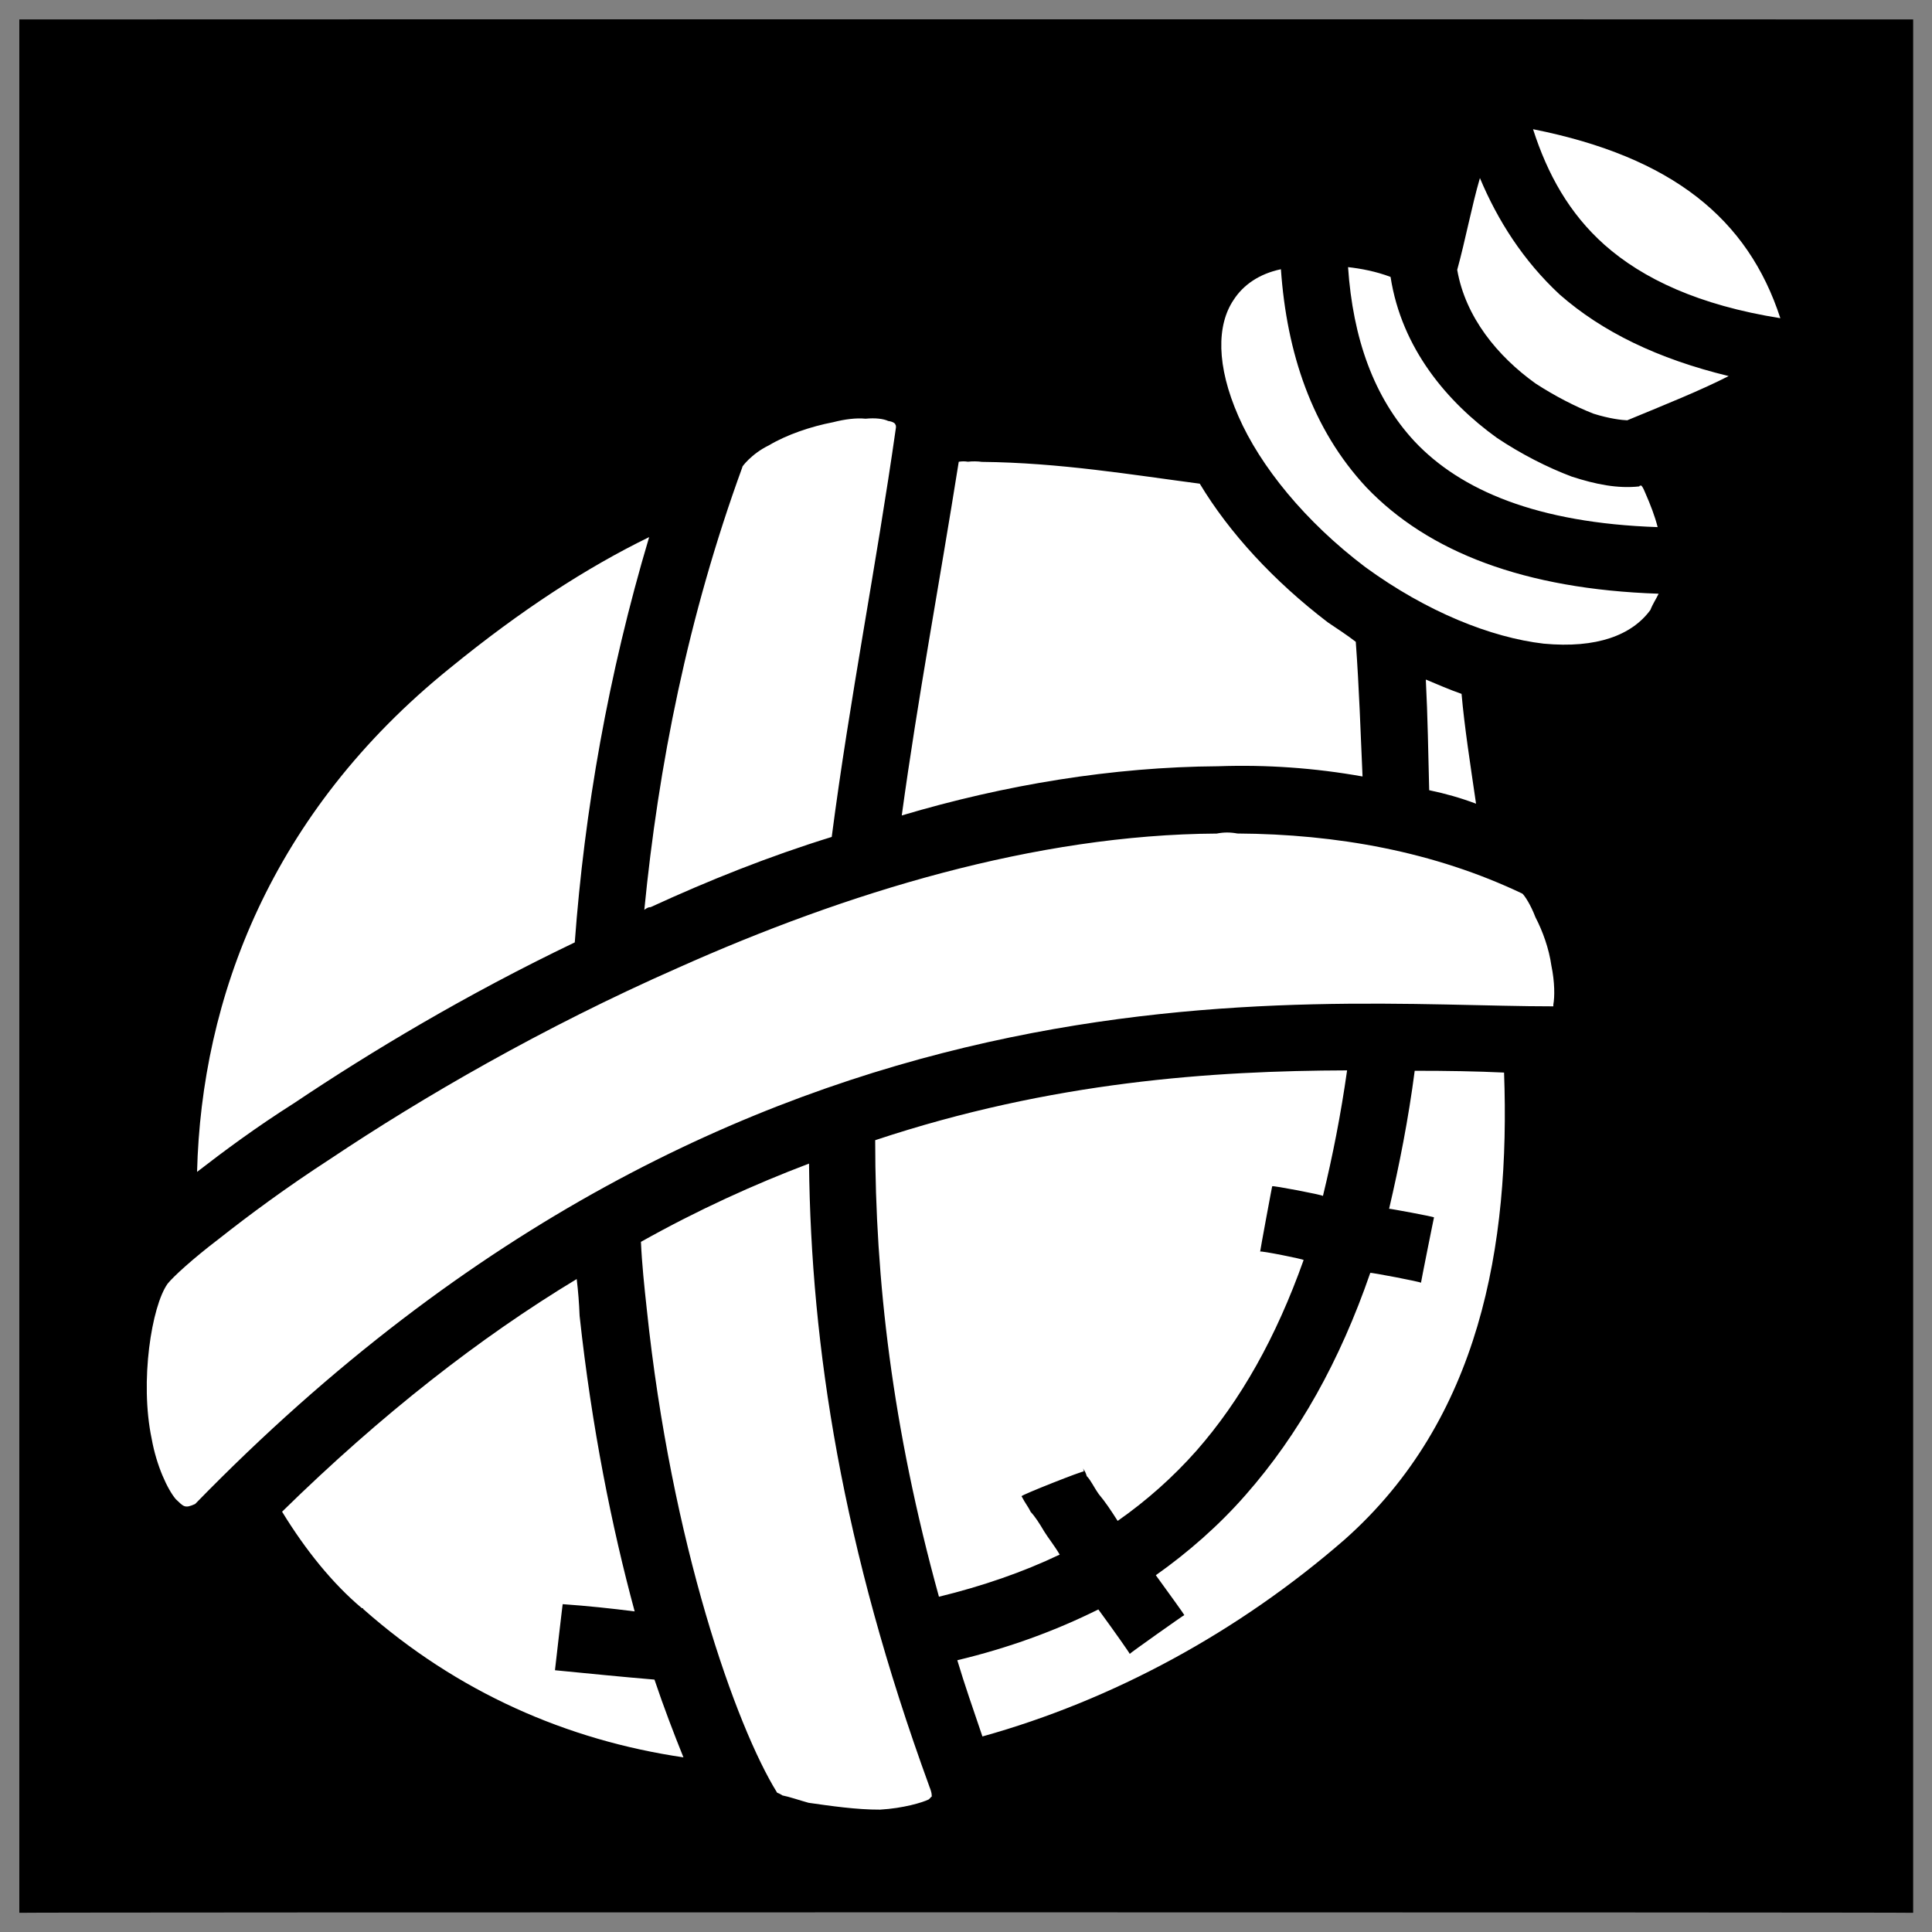
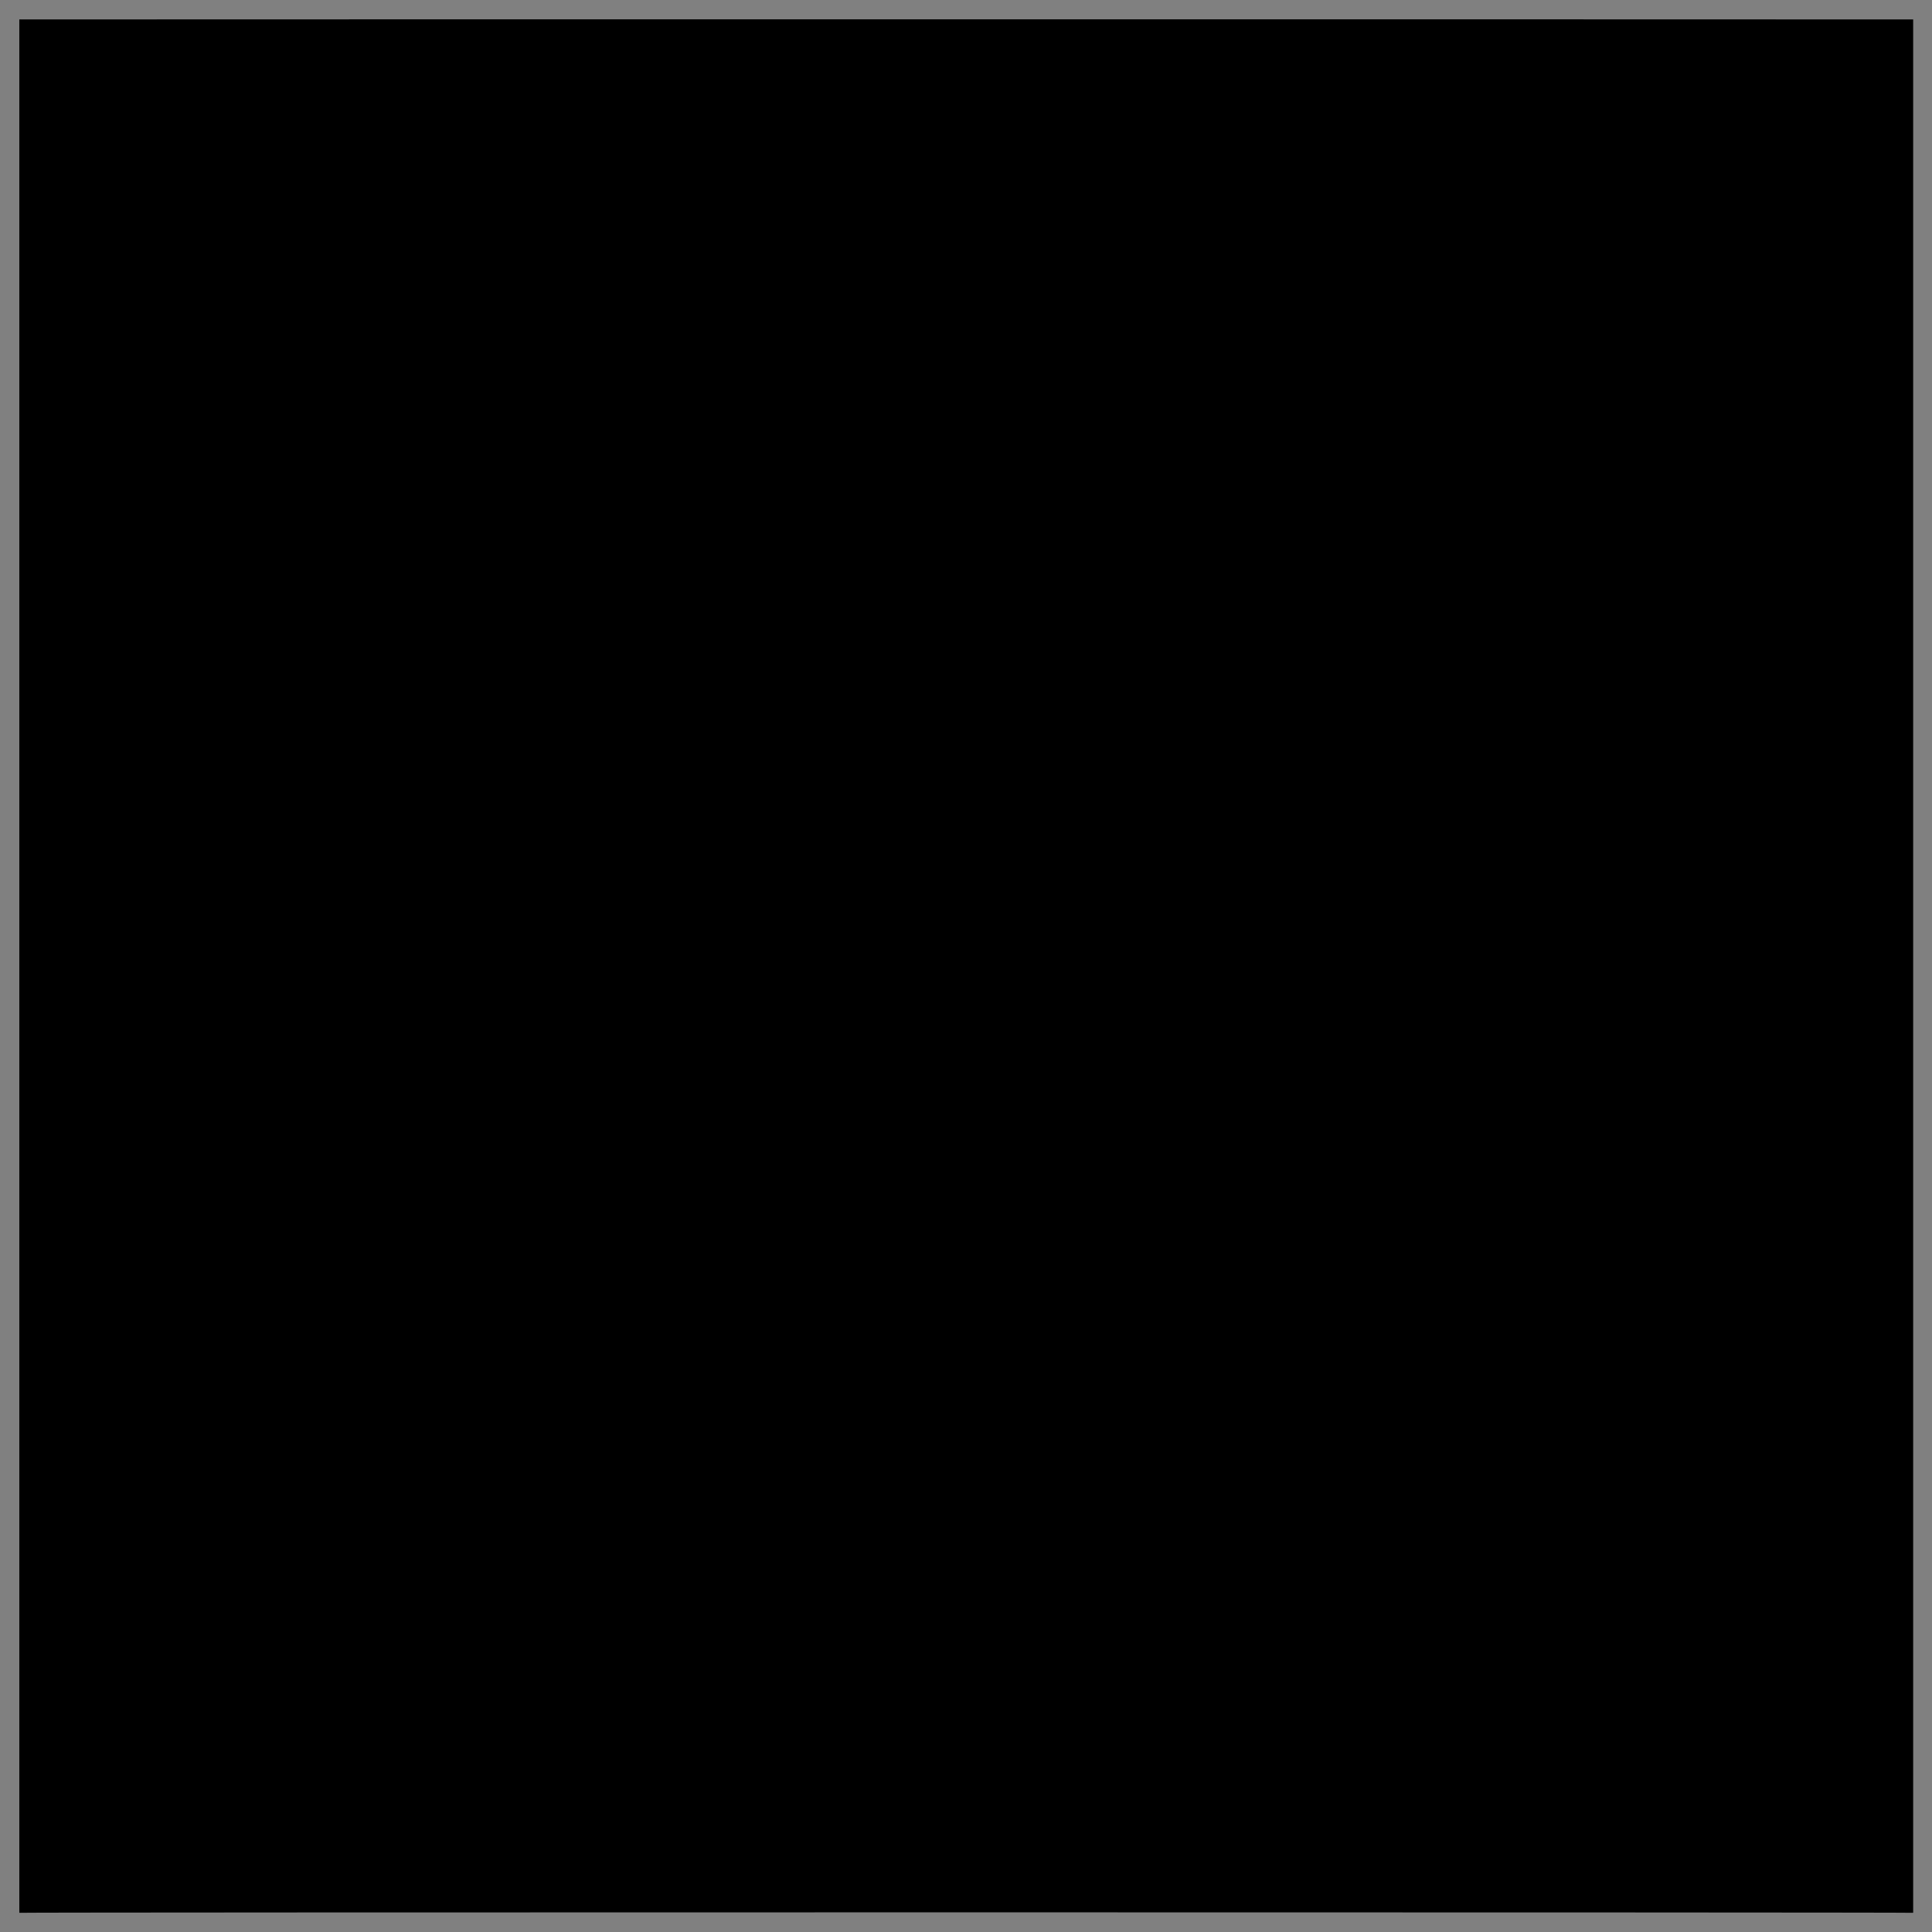
<svg xmlns="http://www.w3.org/2000/svg" version="1.1" width="100%" height="100%" id="svgWorkerArea" viewBox="0 0 400 400" style="background: white;">
  <rect x="0" y="0" width="400" height="400" fill="#808080" stroke="none" />
  <defs id="defsdoc">
    <pattern id="patternBool" x="0" y="0" width="10" height="10" patternUnits="userSpaceOnUse" patternTransform="rotate(35)">
-       <circle cx="5" cy="5" r="4" style="stroke: none;fill: #ff000070;" />
-     </pattern>
+       </pattern>
  </defs>
  <g id="fileImp-318708084" class="cosito">
    <path id="pathImp-959421479" class="grouped" d="M4 4.025C4 3.992 396.1 3.992 396.1 4.025 396.1 3.992 396.1 395.892 396.1 396.025 396.1 395.892 4 395.892 4 396.025 4 395.892 4 3.992 4 4.025" />
-     <path id="pathImp-58723615" fill="#fff" class="grouped" d="M317.4 26.752C320.4 36.092 324.9 44.192 332.2 50.693 340.1 57.692 351.7 63.192 368.6 65.879 361.9 45.292 346.2 32.492 317.4 26.751 317.4 26.592 317.4 26.592 317.4 26.752M306.4 36.866C304.7 42.692 303.4 49.692 301.7 55.865 303.4 65.692 310.1 73.792 317.9 79.383 321.9 81.992 326.2 84.192 329.9 85.643 333.2 86.692 335.9 86.992 336.9 87.019 344.7 83.792 352.2 80.792 357.9 77.86 343.2 74.292 331.7 68.692 322.9 60.965 315.4 53.992 310.1 45.692 306.4 36.863 306.4 36.692 306.4 36.692 306.4 36.866M279.1 55.307C280.1 69.992 284.4 82.292 292.9 91.421 302.4 101.492 318.2 108.292 343.2 109.134 342.6 106.792 341.7 104.492 340.7 102.197 340.4 101.492 340.2 100.992 339.9 100.622 339.9 100.492 339.4 100.492 339.4 100.707 334.9 101.192 330.4 100.292 325.4 98.67 320.4 96.792 314.9 93.992 309.9 90.641 299.7 83.292 290.2 72.192 287.9 57.332 284.9 56.192 281.7 55.592 279.1 55.307 279.1 55.192 279.1 55.192 279.1 55.307M265.2 55.743C260.7 56.692 257.4 58.992 255.4 62.099 251.9 67.292 251.8 75.692 256.4 86.178 260.9 96.492 270.2 107.992 282.7 117.436 295.4 126.692 308.7 131.992 319.6 133.262 330.6 134.292 337.9 131.492 341.7 126.278 342.2 124.992 342.9 123.992 343.4 122.924 315.6 121.992 295.7 114.292 282.9 100.909 271.6 88.792 266.4 72.992 265.2 55.745 265.2 55.592 265.2 55.592 265.2 55.743M179.2 86.69C177.3 86.492 174.9 86.792 172.5 87.412 167.9 88.292 162.9 89.992 159.2 92.199 155.5 93.992 153.5 96.792 153.7 96.673 153.7 96.492 153.7 96.492 153.7 96.691 153.7 96.492 153.7 96.492 153.7 96.711 142.4 127.692 136.3 158.692 133.4 188.374 133.9 187.992 134.3 187.792 134.7 187.815 146.7 182.292 159.2 177.292 172.2 173.278 175.9 144.792 181.4 117.292 185.5 88.485 185.5 88.292 185.5 87.992 185.4 87.974 185.4 87.692 184.9 87.292 183.9 87.162 182.9 86.692 181.2 86.492 179.2 86.691 179.2 86.492 179.2 86.492 179.2 86.69M200.4 95.594C199.7 95.492 199.2 95.492 198.5 95.602 194.5 120.792 190 144.692 186.7 168.832 208 162.492 230.3 158.792 252.2 158.644 262.2 158.292 272.2 158.992 282.1 160.761 281.7 151.792 281.4 142.492 280.7 132.881 278.9 131.492 276.9 130.192 274.9 128.843 263.7 120.292 254.5 110.292 248.4 100.142 234.3 98.292 219.4 95.792 203.3 95.627 202.4 95.492 201.3 95.492 200.4 95.594 200.4 95.492 200.4 95.492 200.4 95.594M134.4 111.202C121.5 117.492 107.9 126.292 93.2 138.286 56 168.292 41.7 206.792 40.8 242.627 46.4 238.292 53 233.392 60.9 228.385 76.7 217.792 96.5 205.892 119 195.113 121 167.992 125.9 139.692 134.4 111.202 134.4 110.992 134.4 110.992 134.4 111.202M295.2 140.692C295.6 148.492 295.7 155.992 295.9 163.603 299.2 164.292 302.4 165.192 305.6 166.396 304.4 158.192 303.2 150.492 302.6 143.659 300.1 142.792 297.6 141.692 295.2 140.693 295.2 140.492 295.2 140.492 295.2 140.692M256.2 172.57C254.7 172.292 253.4 172.292 251.9 172.581 214.4 172.792 175.2 184.792 140.3 200.411 112.4 212.692 87.3 227.292 68.5 239.866 59.2 245.892 51.4 251.692 45.4 256.431 39.8 260.692 35.8 264.392 34.7 265.784 31.4 270.392 28.9 285.992 31.4 297.866 32.4 303.492 34.7 308.392 36.4 310.391 38 311.892 38.2 312.392 40.4 311.387 154.9 193.792 269.7 208.392 321.6 208.352 321.6 207.992 321.6 208.192 321.6 207.984 321.9 206.392 321.9 203.292 321.2 199.938 320.7 196.392 319.4 192.792 317.9 189.91 316.9 187.292 315.7 185.492 315.2 185.022 296.9 176.292 276.7 172.692 256.2 172.569 256.2 172.292 256.2 172.292 256.2 172.57M278.9 221.61C251.2 221.692 217.8 223.892 181.2 236.065 181.2 264.792 184.7 295.492 194.4 330.586 203.4 328.392 211.8 325.492 219.4 321.862 218.3 319.992 217 318.392 216.2 317.088 215.2 315.392 214.3 313.992 213.4 313.034 212.8 311.792 212.4 311.492 211.5 309.775 211.5 309.492 224.4 304.392 224.4 304.656 224.2 303.892 224.2 303.892 224.4 304.332 224.5 304.392 224.8 304.892 225 305.621 225.8 306.392 226.4 307.792 227.5 309.357 228.8 310.892 230 312.692 231.4 314.887 237.4 310.692 242.9 305.792 247.7 300.369 256.9 289.892 264.2 276.892 269.9 260.876 269.9 260.692 260.9 258.892 260.9 259.133 260.9 258.892 263.4 245.392 263.4 245.603 263.4 245.392 273.9 247.392 273.9 247.612 275.9 239.392 277.6 230.792 278.9 221.611 278.9 221.392 278.9 221.392 278.9 221.61M292.9 221.695C291.6 231.692 289.7 241.292 287.6 250.258 287.6 250.192 296.9 251.892 296.9 252.055 296.9 251.892 294.2 265.392 294.2 265.583 294.2 265.392 283.7 263.392 283.7 263.539 277.4 281.792 268.9 296.992 257.9 309.502 252.4 315.792 246 321.392 239.3 326.132 242.4 330.392 245.2 334.292 245.2 334.387 245.2 334.292 233.9 342.292 233.9 342.417 233.9 342.292 230.9 337.992 227.4 333.216 218.4 337.692 208.8 341.192 198.2 343.734 199.7 348.792 201.5 353.892 203.4 359.514 230.4 351.992 256.4 337.892 278.4 318.743 306.4 293.892 312.7 257.892 311.4 222.064 305.7 221.792 299.6 221.692 292.9 221.693 292.9 221.392 292.9 221.392 292.9 221.695M167.5 240.908C156.2 245.192 144.5 250.492 132.7 257.111 132.9 261.692 133.4 266.392 133.9 270.973 139 319.692 152.4 357.492 160.9 371.163 161.2 371.292 161.5 371.392 162 371.725 163.4 371.992 165.4 372.692 167.4 373.248 171.9 373.892 177.4 374.692 182.2 374.665 187 374.392 191 373.192 192.3 372.547 192.9 371.992 192.8 371.892 192.9 372.033 192.9 371.792 193 371.292 192.4 369.851 192.4 369.692 192.4 369.692 192.4 369.841 192.4 369.692 192.4 369.692 192.4 369.829 174.4 320.492 167.9 278.892 167.5 240.908 167.5 240.792 167.5 240.792 167.5 240.908M119.4 264.815C99.4 276.892 79 292.792 58.4 312.981 63.3 320.992 68.9 327.892 74.9 332.936 74.9 332.892 74.9 332.892 74.9 333.032 74.9 332.892 75.2 332.892 75.2 333.133 94.7 350.392 117.4 360.292 141.5 363.841 139.5 358.892 137.4 353.392 135.5 347.743 128.9 347.192 121.9 346.492 114.9 345.805 114.9 345.692 116.5 331.892 116.5 332.125 121.7 332.492 126.4 332.992 131.4 333.623 126.7 316.292 122.5 295.492 120 272.413 119.9 269.792 119.7 267.292 119.4 264.813 119.4 264.692 119.4 264.692 119.4 264.815" />
  </g>
</svg>